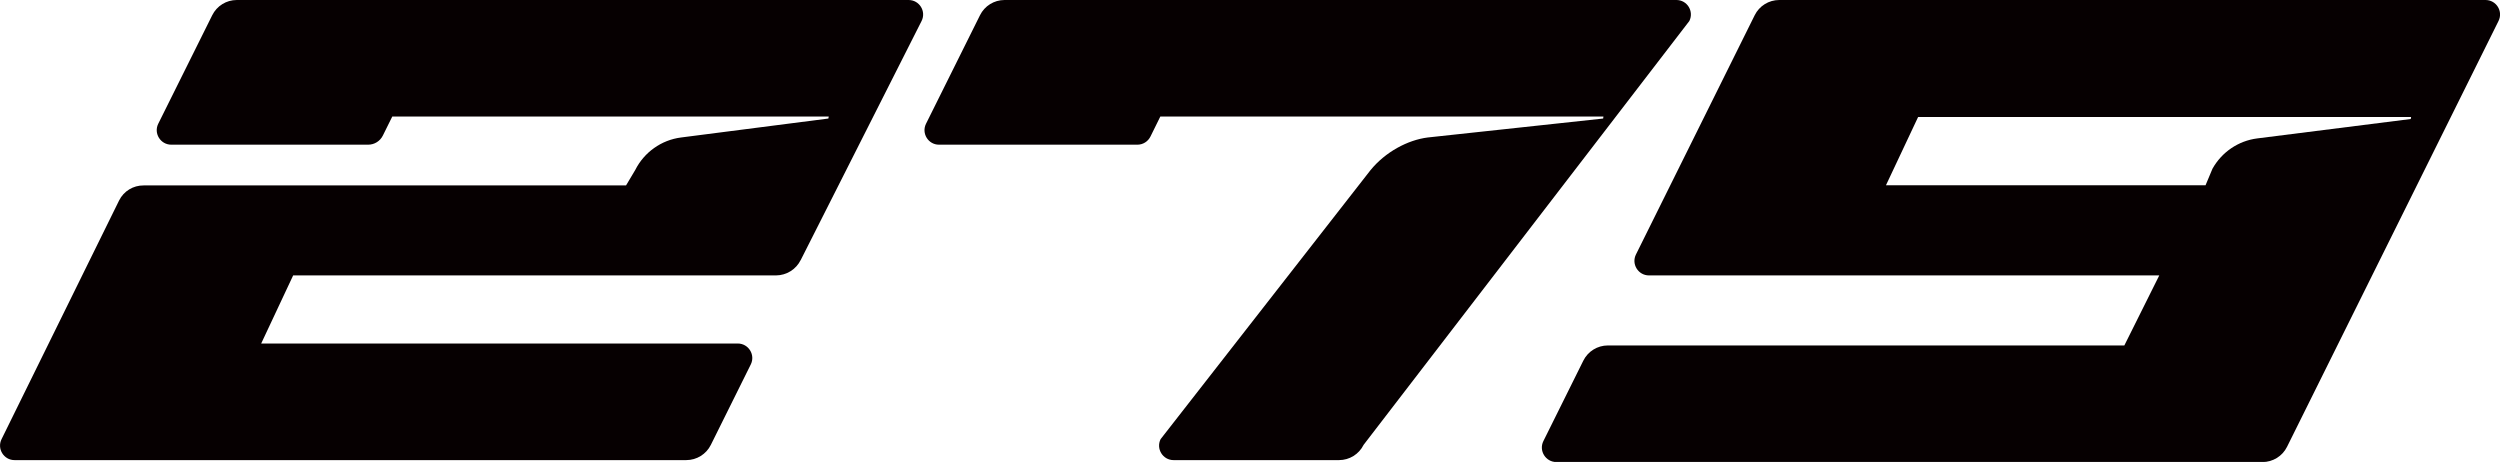
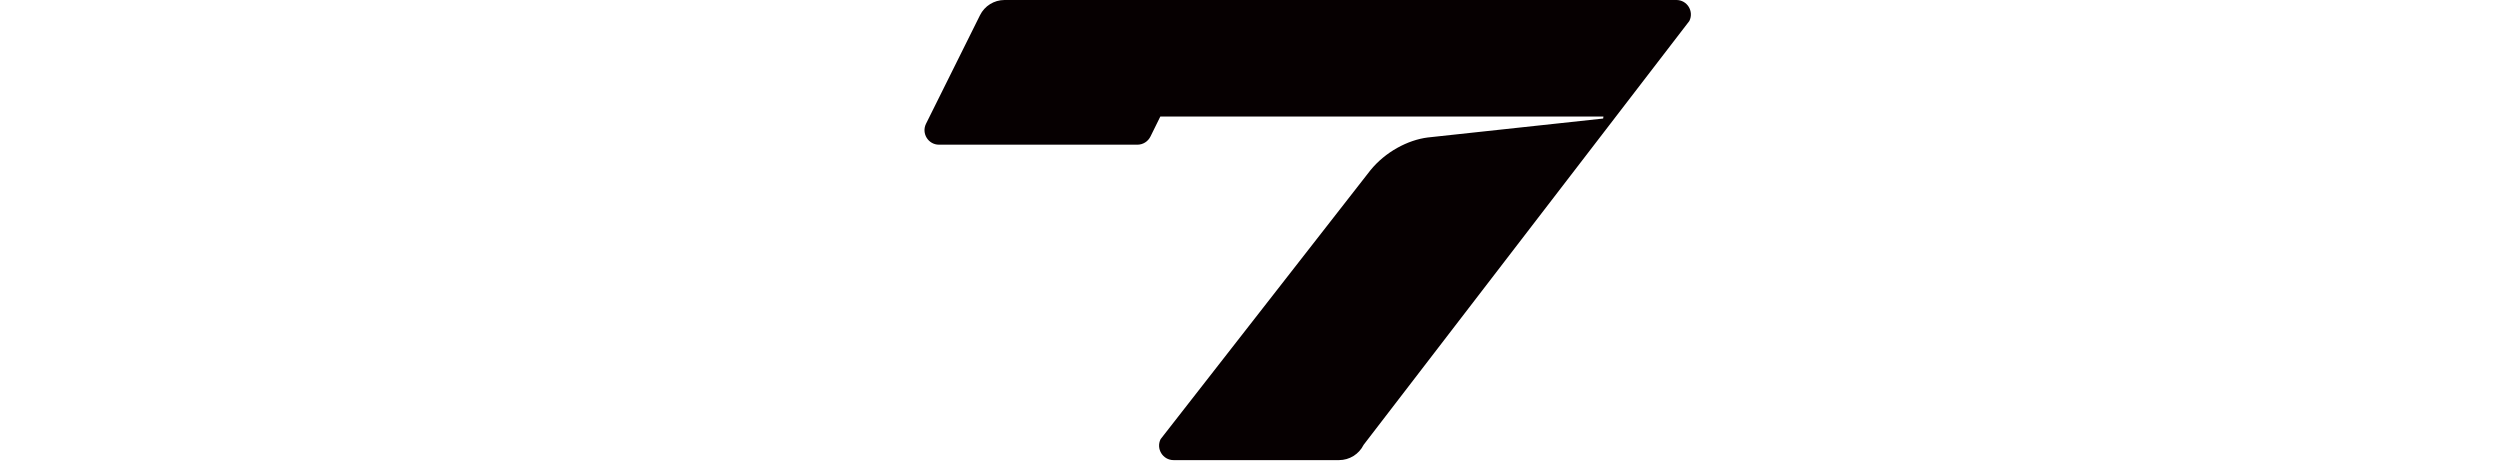
<svg xmlns="http://www.w3.org/2000/svg" width="270.59" height="50" viewBox="0 0 270.59 50">
  <g id="a">
    <g id="b" />
    <g id="c" />
    <g id="d" />
    <g id="e" />
    <g id="f" />
    <g id="g" />
    <g id="h" />
    <g id="i" />
    <g id="j" />
    <g id="k" />
    <g id="l" />
    <g id="m" />
    <g id="n" />
    <g id="o" />
    <g id="p" />
    <g id="q" />
    <g id="r" />
    <g id="s">
      <g id="t" />
    </g>
    <g id="u" />
    <g id="v" />
    <g id="w" />
    <g id="x" />
    <g id="y" />
    <g id="a`" />
    <g id="aa" />
    <g id="ab" />
    <g id="ac" />
    <g id="ad" />
    <g id="ae" />
    <g id="af" />
    <g id="ag" />
    <g id="ah" />
  </g>
  <g id="ai" />
  <g id="aj" />
  <g id="ak" />
  <g id="al" />
  <g id="am" />
  <g id="an" />
  <g id="ao" />
  <g id="ap" />
  <g id="aq" />
  <g id="ar" />
  <g id="as" />
  <g id="at" />
  <g id="au" />
  <g id="av" />
  <g id="aw" />
  <g id="ax">
    <g>
-       <path d="M86.66,28.16L99.75,2.27C100.27,1.22,99.51,0,98.34,0H25.63c-1.13,0-2.16,.64-2.66,1.65l-5.84,11.74c-.52,1.04,.24,2.27,1.41,2.27h21.31c.67,0,1.29-.38,1.59-.99l1.02-2.06h47.24l-.04,.22-15.94,2.05c-2.13,.27-3.99,1.59-4.96,3.51l-1,1.68H15.55c-1.13-.01-2.16,.62-2.66,1.63L.17,47.53c-.52,1.04,.24,2.27,1.4,2.27H74.28c1.13,0,2.16-.64,2.66-1.65l4.32-8.7c.52-1.04-.24-2.27-1.41-2.27H28.27l3.46-7.37h52.27c1.13-.01,2.16-.65,2.66-1.66Z" fill="#060001" />
      <path d="M124.52,14.78l1.07-2.17h47.96l-.03,.22-18.99,2.05c-2.14,.27-4.58,1.55-6.21,3.56l-22.7,29.09c-.52,1.04,.24,2.27,1.4,2.27h17.91c1.13,0,2.16-.64,2.66-1.65L182.85,2.27C183.37,1.22,182.61,0,181.45,0H108.73c-1.13,0-2.16,.64-2.66,1.65l-5.84,11.74c-.52,1.04,.24,2.27,1.4,2.27h21.48c.6,0,1.14-.34,1.41-.88Z" fill="#060001" />
-       <path d="M269.02,0h-76.44c-1.13,0-2.16,.64-2.66,1.65l-12.85,25.89c-.52,1.04,.24,2.27,1.41,2.27h55.23l-3.78,7.58h-55.9c-1.13,0-2.16,.64-2.66,1.65l-4.32,8.7c-.52,1.04,.24,2.27,1.41,2.27h76.42c1.13,0,2.16-.64,2.66-1.65L270.43,2.27C270.95,1.22,270.19,0,269.02,0Zm-8.08,12.88l-16.62,2.1c-2.05,.26-3.84,1.48-4.85,3.28l-.75,1.79h-34.59l3.48-7.39h53.36l-.04,.22Z" fill="#060001" />
    </g>
  </g>
</svg>